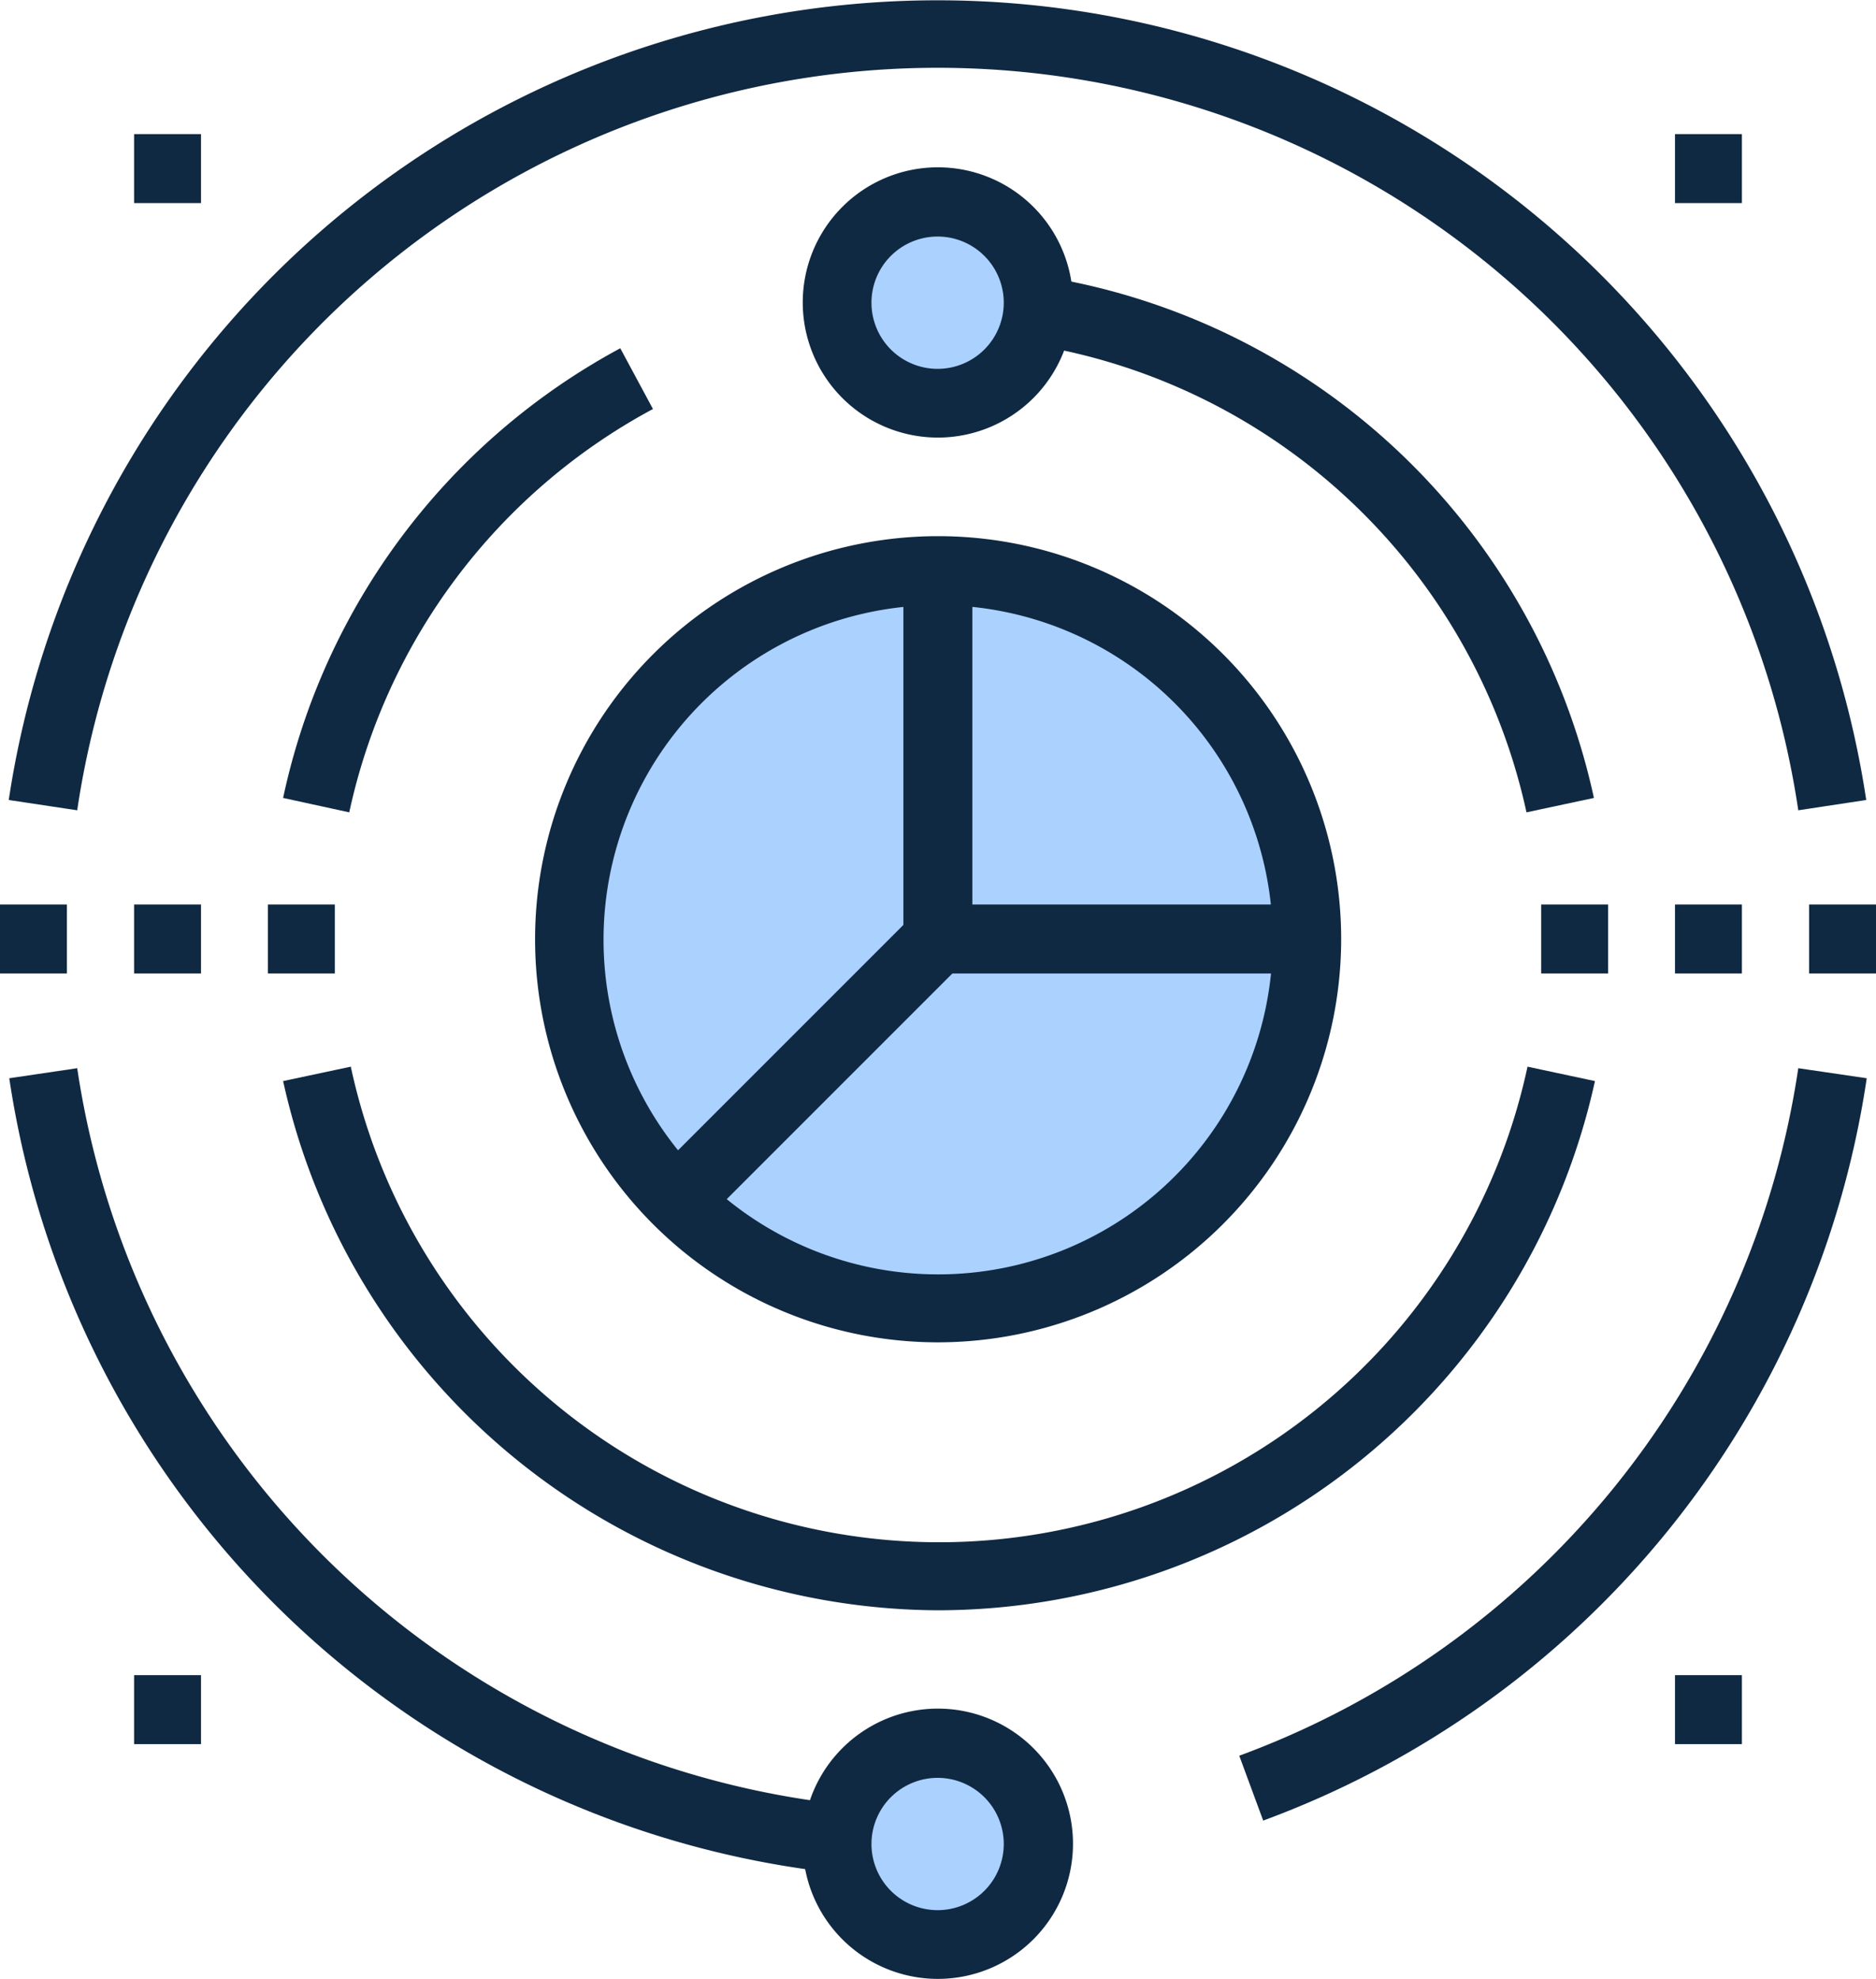
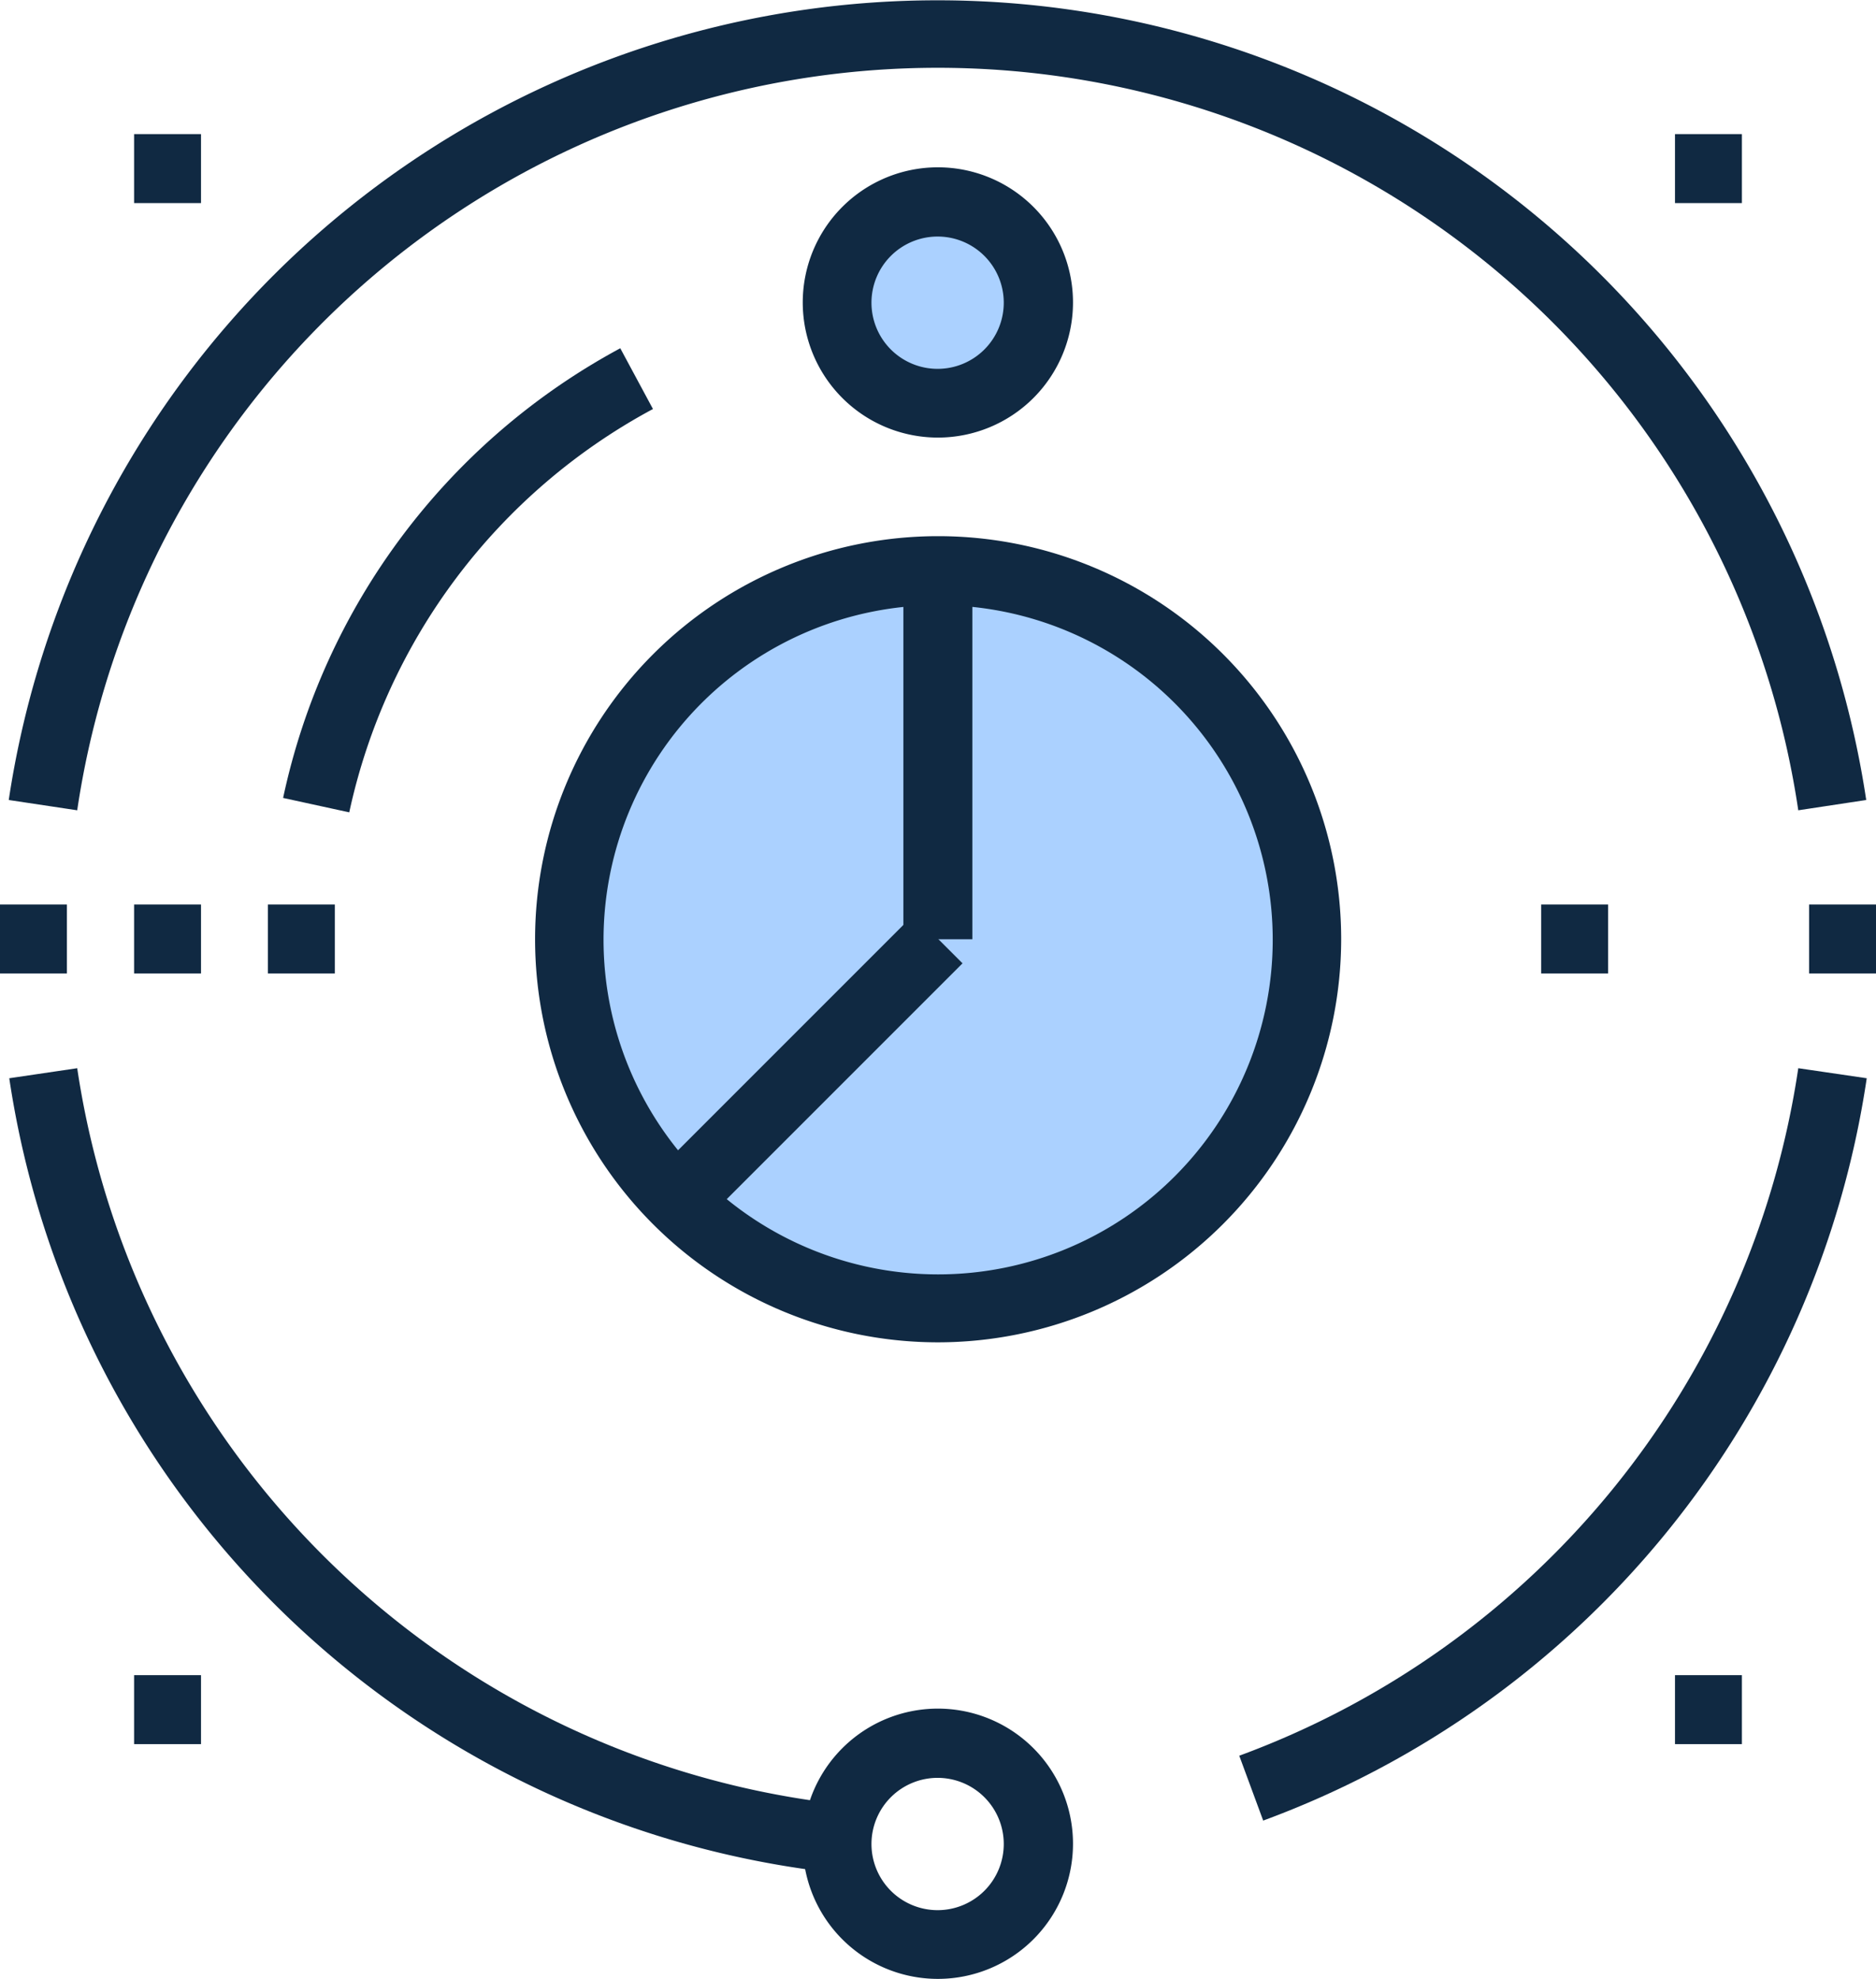
<svg xmlns="http://www.w3.org/2000/svg" viewBox="0 0 72.89 76.88">
  <defs>
    <style>.cls-1{fill:#abd1ff;}.cls-2{fill:#102942;}</style>
  </defs>
  <title>Real-time-trade-processing</title>
  <g id="Layer_2" data-name="Layer 2">
    <g id="Layer_1-2" data-name="Layer 1">
      <circle class="cls-1" cx="36.45" cy="36.87" r="13.42" />
      <path class="cls-1" d="M40,12.14a3.54,3.54,0,1,1-3.53-3.53A3.53,3.53,0,0,1,40,12.14Z" />
-       <path class="cls-1" d="M40,72a3.54,3.54,0,1,1-3.53-3.54A3.53,3.53,0,0,1,40,72Z" />
      <path class="cls-2" d="M49.08,70.73l-.93-2.52A33.73,33.73,0,0,0,69.87,41.5l2.66.39A36.44,36.44,0,0,1,49.08,70.73Z" />
      <path class="cls-2" d="M69.87,31.48A33.8,33.8,0,0,0,3,31.48l-2.66-.4a36.49,36.49,0,0,1,72.17,0Z" />
      <path class="cls-2" d="M32.25,72.74A36.48,36.48,0,0,1,.36,41.89L3,41.5A33.79,33.79,0,0,0,32.55,70.08Z" />
      <path class="cls-2" d="M36.45,76.88a5.25,5.25,0,1,1,5.24-5.25A5.25,5.25,0,0,1,36.45,76.88Zm0-7.81A2.57,2.57,0,1,0,39,71.63,2.57,2.57,0,0,0,36.45,69.07Z" />
      <path class="cls-2" d="M36.45,17a5.25,5.25,0,1,1,5.24-5.24A5.25,5.25,0,0,1,36.45,17Zm0-7.81A2.57,2.57,0,1,0,39,11.76,2.57,2.57,0,0,0,36.45,9.19Z" />
      <path class="cls-2" d="M13.57,31.56,11,31A26,26,0,0,1,24.1,13.53l1.27,2.36A23.39,23.39,0,0,0,13.57,31.56Z" />
-       <path class="cls-2" d="M36.45,62.56A26.18,26.18,0,0,1,11,42l2.63-.56a23.38,23.38,0,0,0,45.72,0l2.62.56A26.17,26.17,0,0,1,36.45,62.56Z" />
-       <path class="cls-2" d="M59.31,31.56A23.45,23.45,0,0,0,40.12,13.39l.41-2.65A26.12,26.12,0,0,1,61.93,31Z" />
-       <path class="cls-2" d="M36.45,52.15A15.66,15.66,0,1,1,52.11,36.49,15.68,15.68,0,0,1,36.45,52.15Zm0-28.64a13,13,0,1,0,13,13A13,13,0,0,0,36.45,23.51Z" />
+       <path class="cls-2" d="M36.45,52.15A15.66,15.66,0,1,1,52.11,36.49,15.68,15.68,0,0,1,36.45,52.15m0-28.64a13,13,0,1,0,13,13A13,13,0,0,0,36.45,23.51Z" />
      <rect class="cls-2" x="35.1" y="22.17" width="2.68" height="14.32" />
-       <rect class="cls-2" x="36.45" y="35.14" width="14.32" height="2.68" />
      <rect class="cls-2" x="23.88" y="40.35" width="14.73" height="2.68" transform="translate(-20.33 34.3) rotate(-45)" />
-       <rect class="cls-2" x="65.08" y="35.14" width="2.6" height="2.68" />
      <rect class="cls-2" x="70.29" y="35.14" width="2.6" height="2.68" />
      <rect class="cls-2" x="59.88" y="35.14" width="2.6" height="2.68" />
      <rect class="cls-2" x="5.21" y="35.14" width="2.6" height="2.68" />
      <rect class="cls-2" x="10.41" y="35.14" width="2.6" height="2.68" />
      <rect class="cls-2" y="35.14" width="2.6" height="2.68" />
      <rect class="cls-2" x="5.21" y="5.21" width="2.6" height="2.68" />
      <rect class="cls-2" x="65.08" y="5.21" width="2.6" height="2.68" />
      <rect class="cls-2" x="5.21" y="65.08" width="2.6" height="2.68" />
      <rect class="cls-2" x="65.08" y="65.08" width="2.6" height="2.68" />
    </g>
  </g>
</svg>